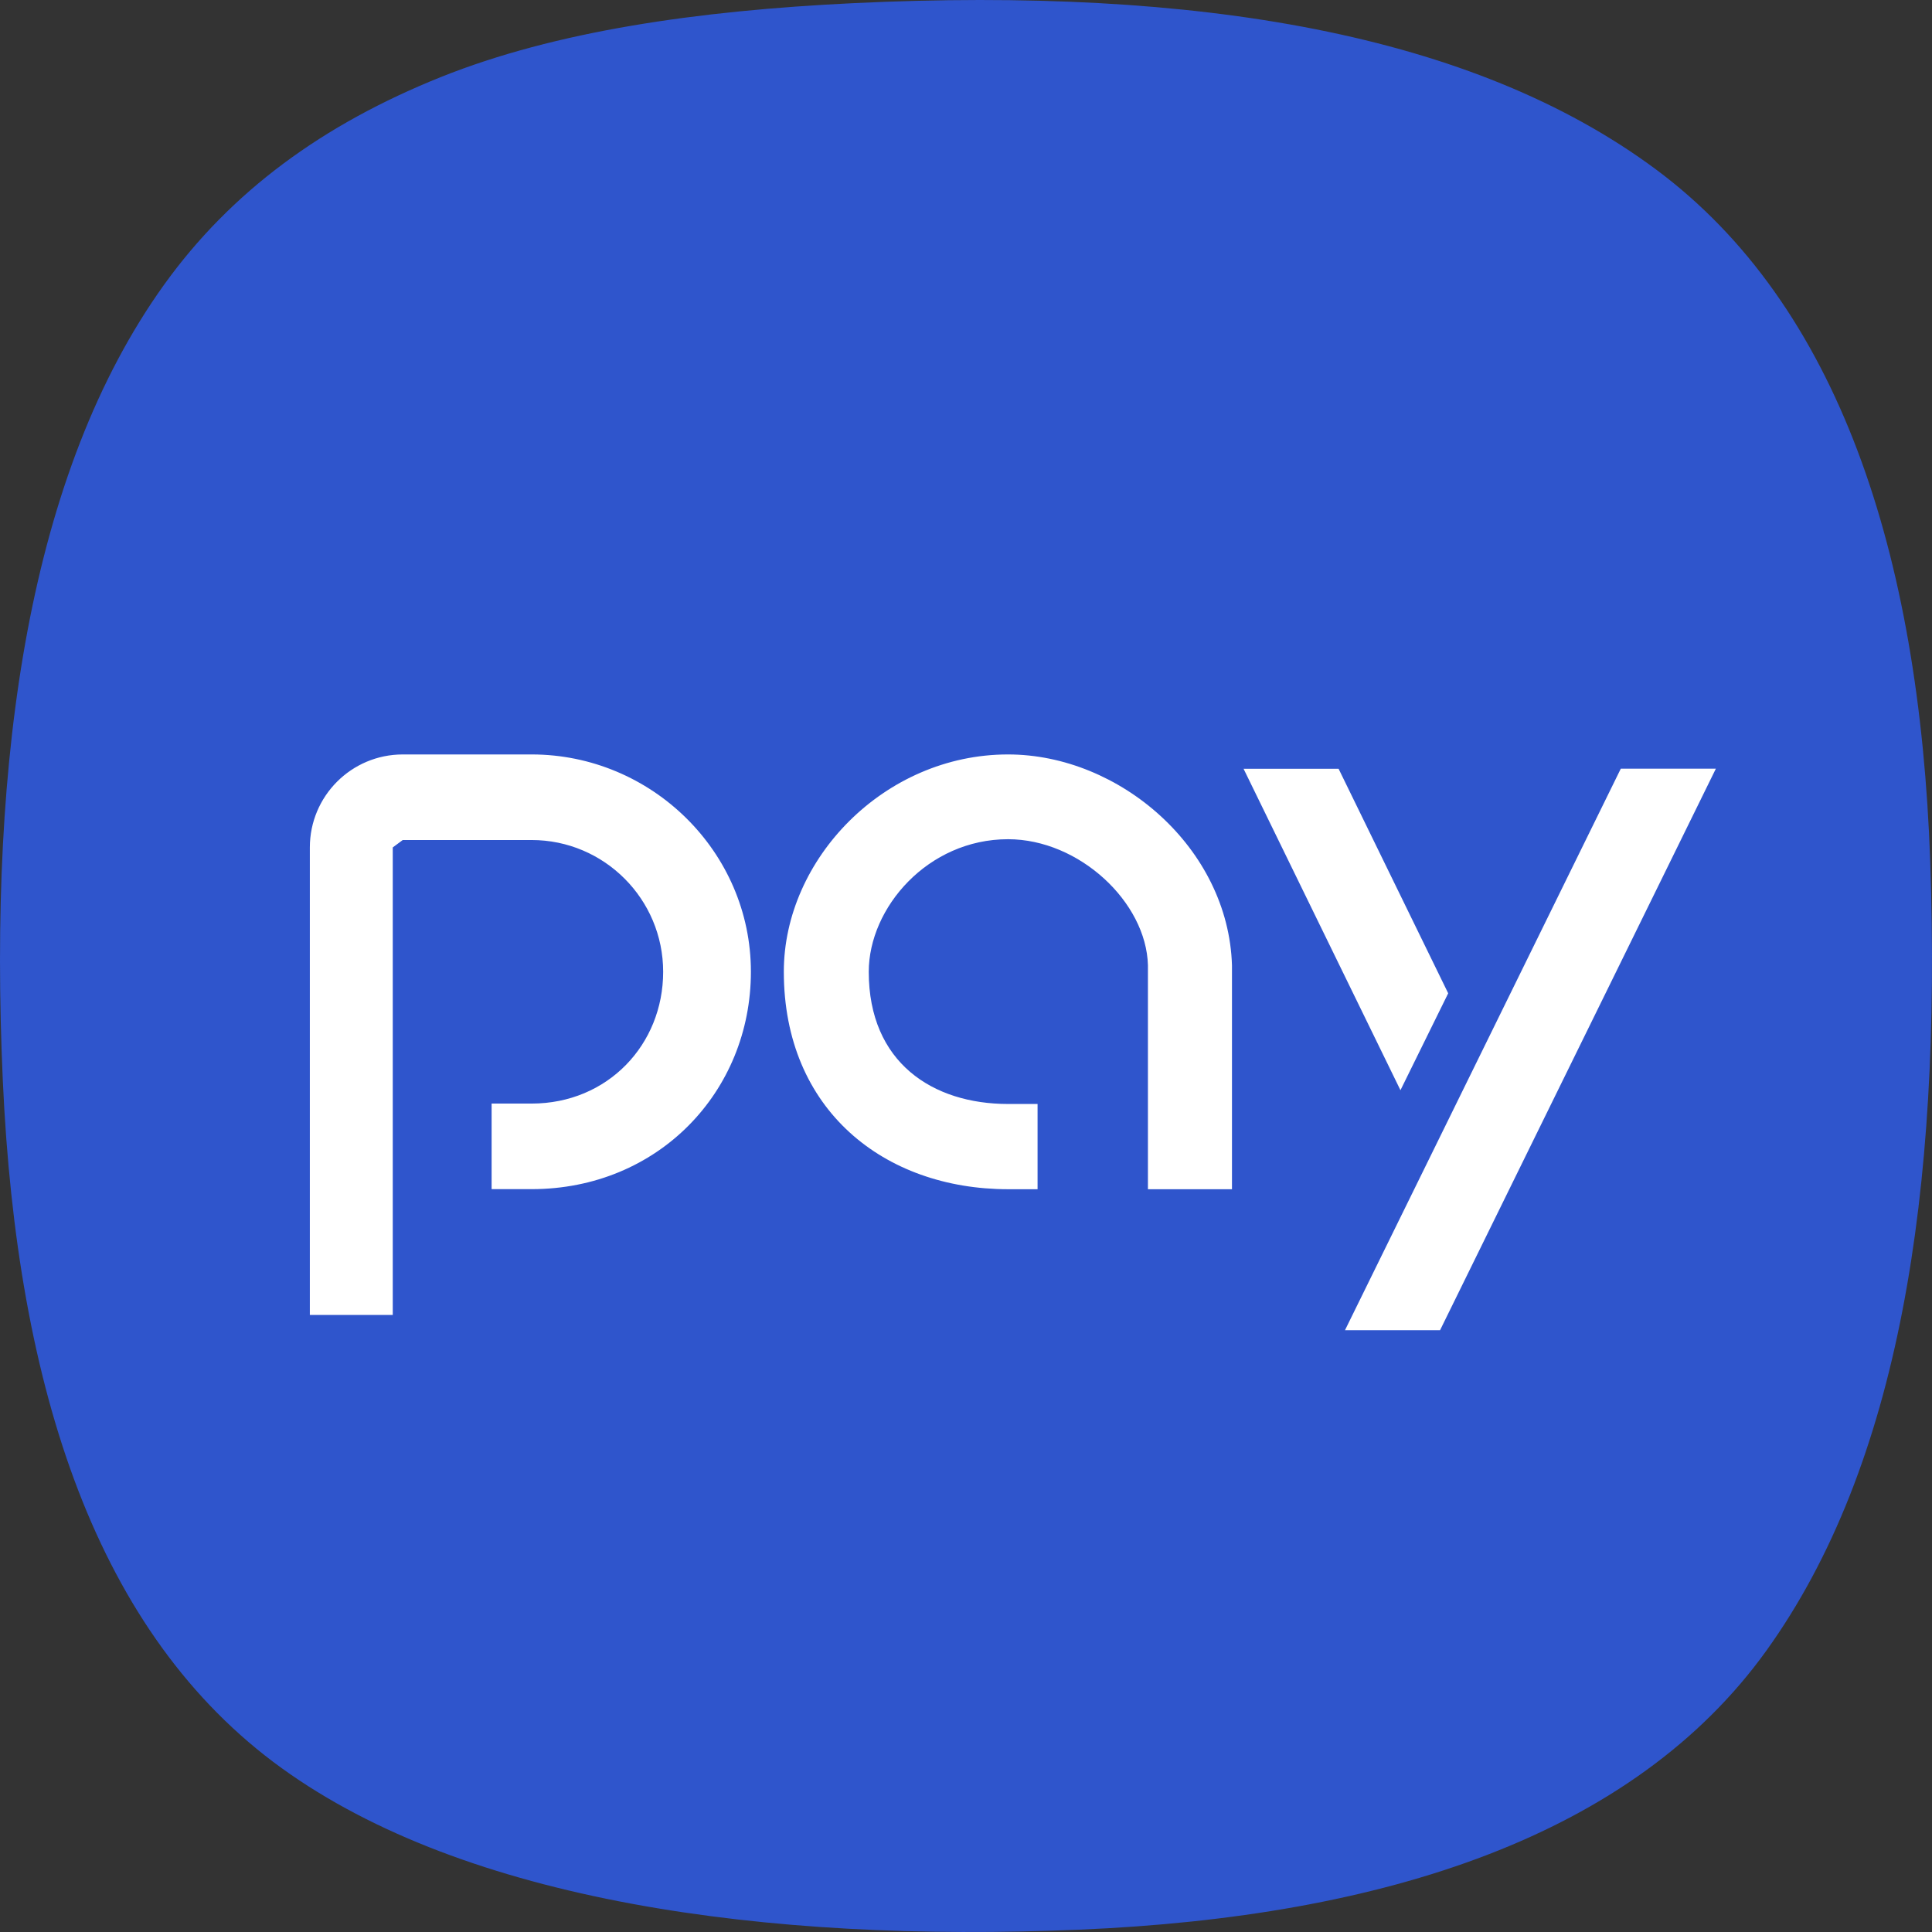
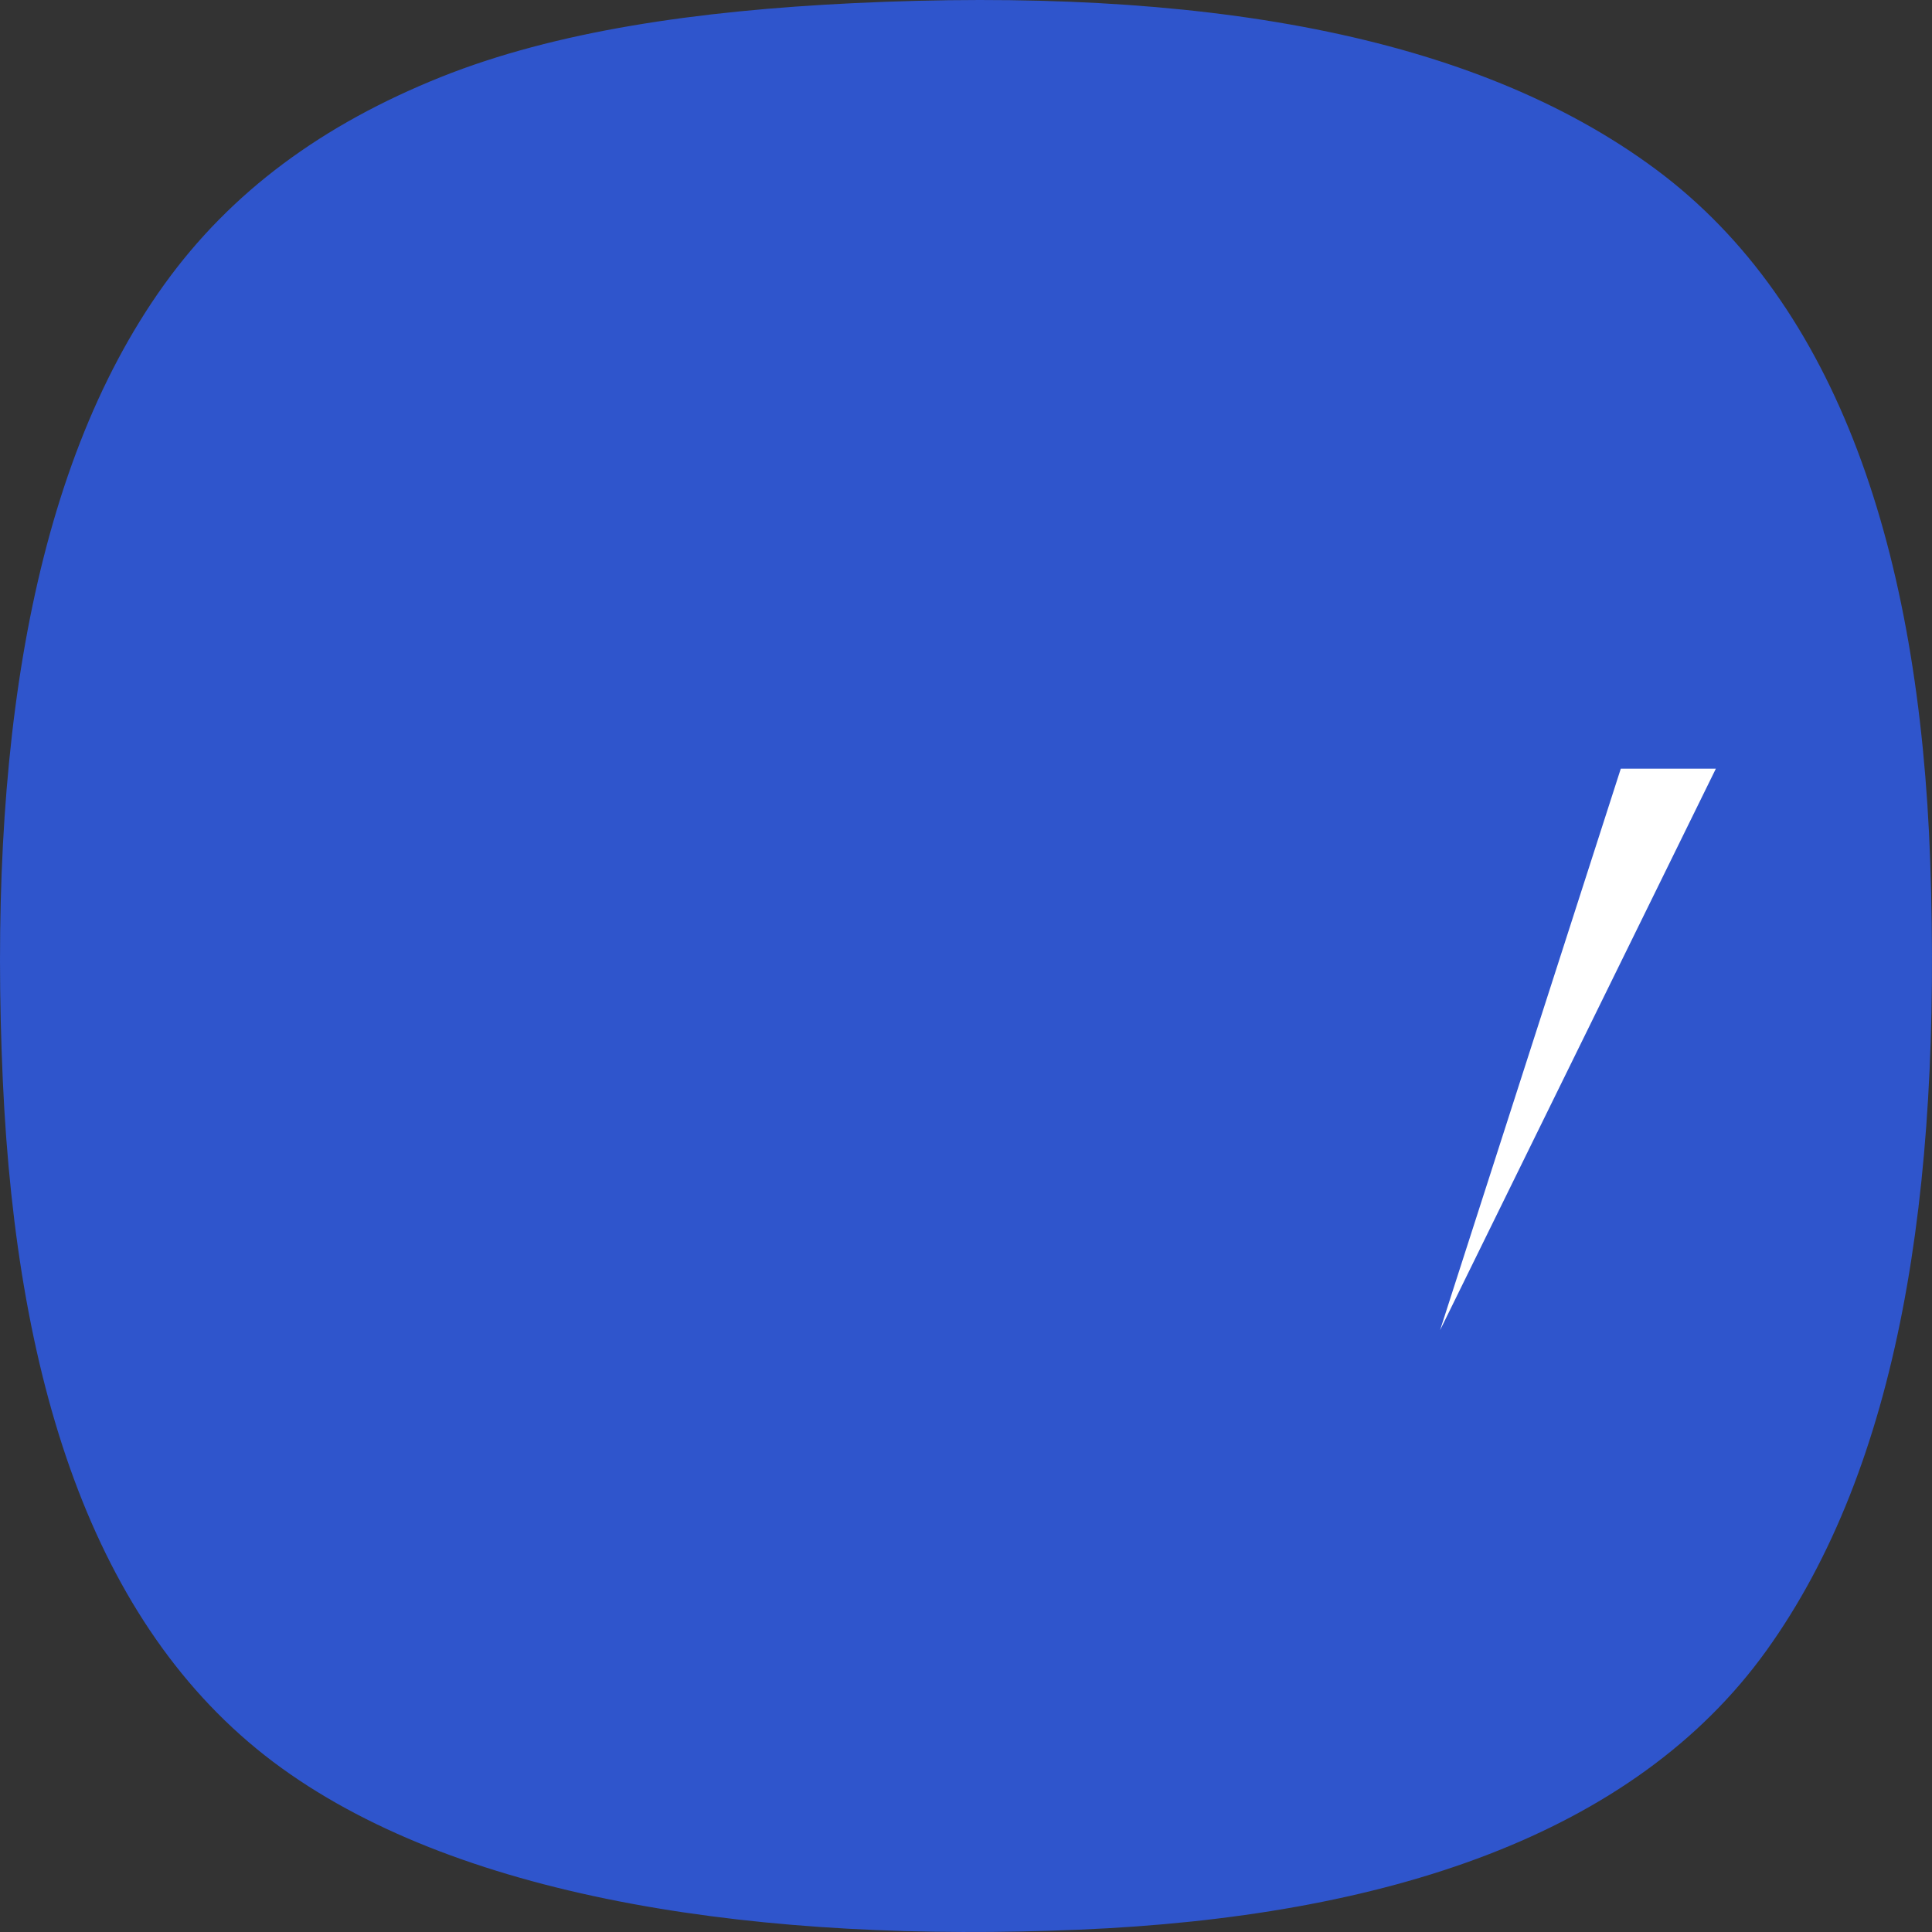
<svg xmlns="http://www.w3.org/2000/svg" width="48" height="48" viewBox="0 0 48 48" fill="none">
  <rect x="0" y="0" width="48" height="48" fill="#333333" stroke="none" />
  <g id="SAMSUNG PAY ICON" clip-path="url(#clip0_6260_61040)">
    <path id="Vector" d="M0.07 26.848C0.418 34.534 2.408 40.614 7 43.93C11.568 47.228 18.992 48.272 26.818 47.942C34.412 47.622 40.584 45.606 43.888 41.006C47.186 36.412 48.238 29.63 47.956 21.402C47.688 13.742 45.676 7.576 41.14 4.208C36.6 0.838 29.778 -0.33 21.208 0.078C17.316 0.266 13.804 0.774 10.954 1.914C8.014 3.094 5.742 4.758 4.078 7.072C0.738 11.726 -0.296 18.752 0.07 26.848Z" fill="#2F55CC" />
-     <path id="Vector_2" d="M42.63 19.098L35.778 33.048H33.416L40.268 19.098H42.63Z" fill="white" />
-     <path id="Vector_3" d="M33.256 19.1V19.098L35.98 24.678L34.794 27.086L30.896 19.1H33.256Z" fill="white" />
-     <path id="Vector_4" d="M25.044 18.744C27.82 18.744 30.52 21.074 30.608 23.982V29.546H28.52V23.982C28.48 22.414 26.814 20.85 25.044 20.85C23.052 20.85 21.584 22.552 21.584 24.144C21.584 26.398 23.172 27.428 25.044 27.428H25.778V29.546H25.044C21.968 29.544 19.474 27.576 19.474 24.144C19.472 21.348 21.966 18.744 25.044 18.744ZM7.698 21.054C7.698 19.778 8.732 18.744 10.008 18.744H13.208C16.186 18.744 18.656 21.162 18.656 24.142C18.656 27.124 16.35 29.544 13.206 29.544H12.214V27.418H13.206C15.096 27.418 16.476 25.954 16.476 24.144C16.476 22.338 15.012 20.87 13.206 20.87H10.006L9.758 21.054V32.67H7.698V21.054Z" fill="white" />
+     <path id="Vector_2" d="M42.63 19.098L35.778 33.048L40.268 19.098H42.63Z" fill="white" />
  </g>
  <defs>
    <clipPath id="clip0_6260_61040">
      <rect width="48" height="48" fill="white" />
    </clipPath>
  </defs>
</svg>